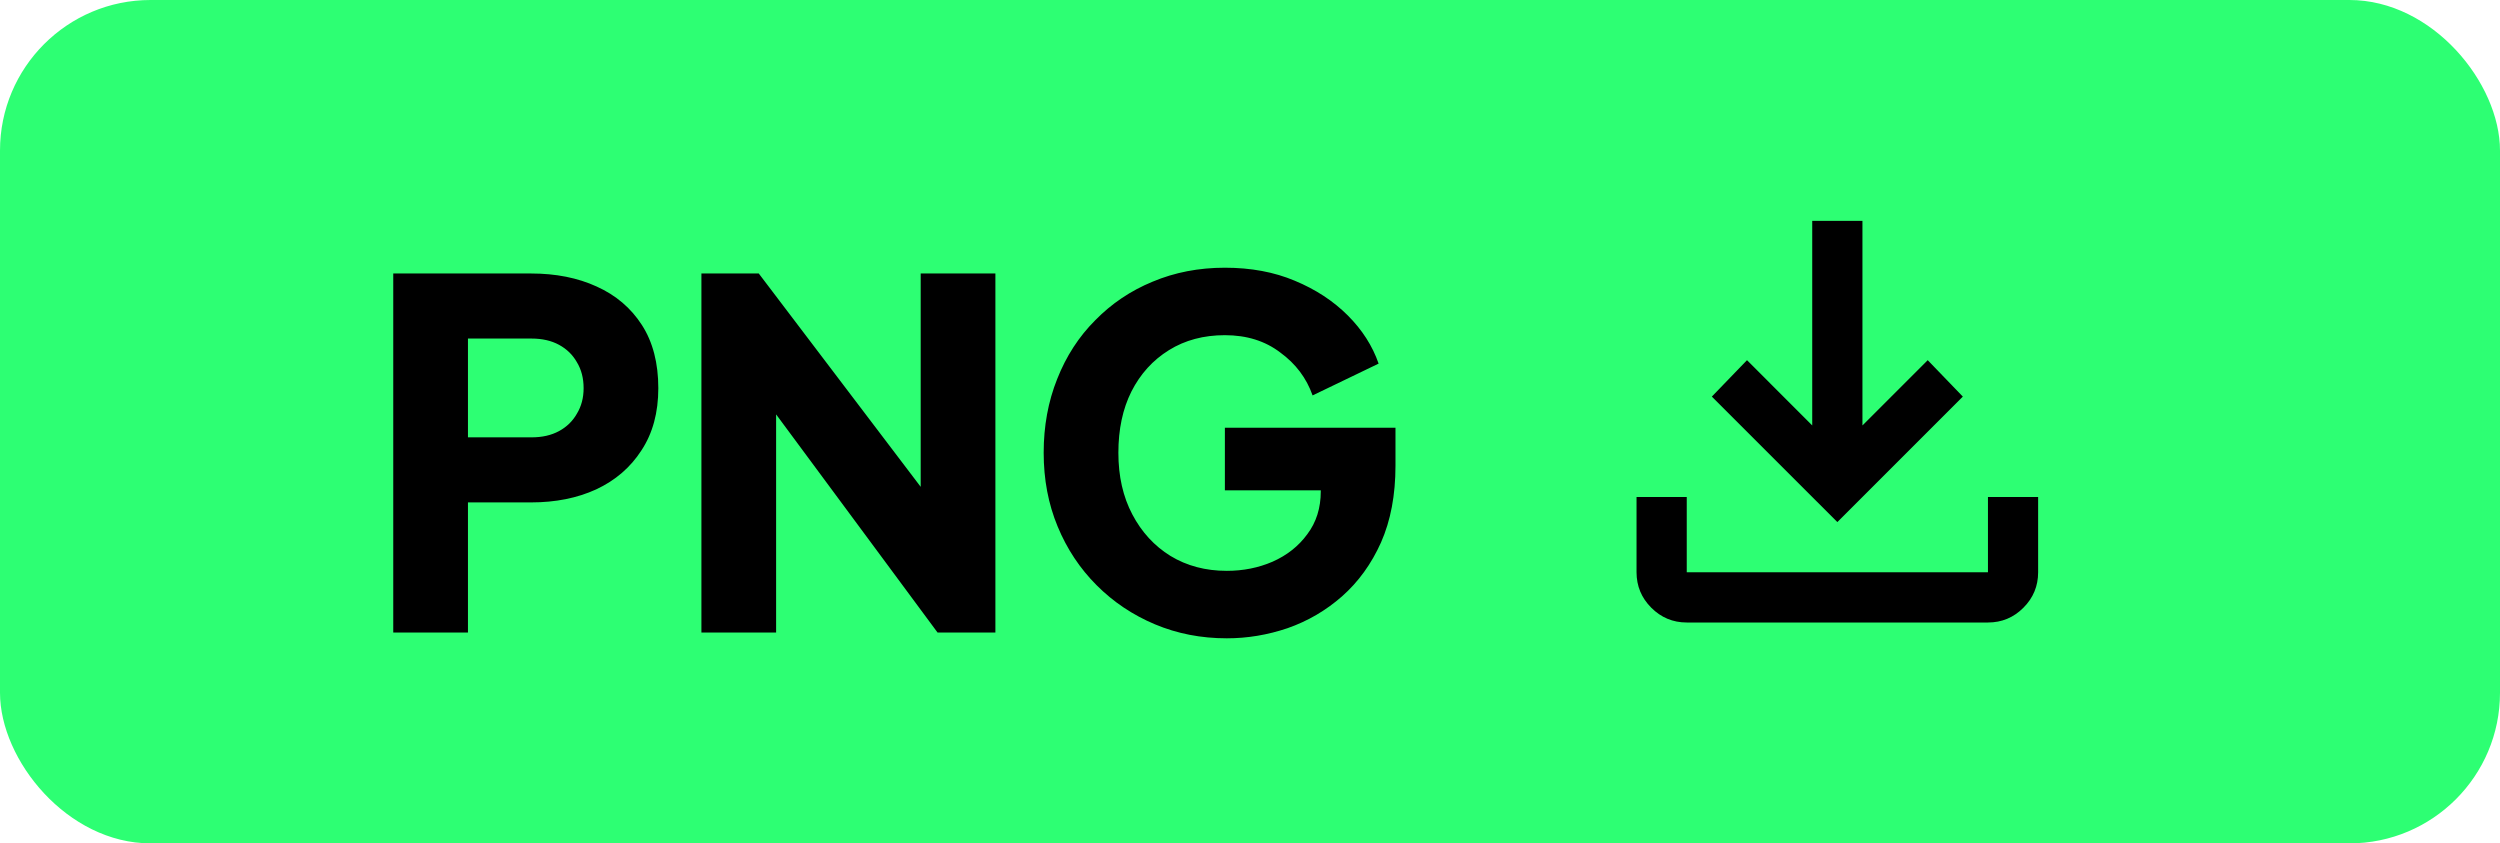
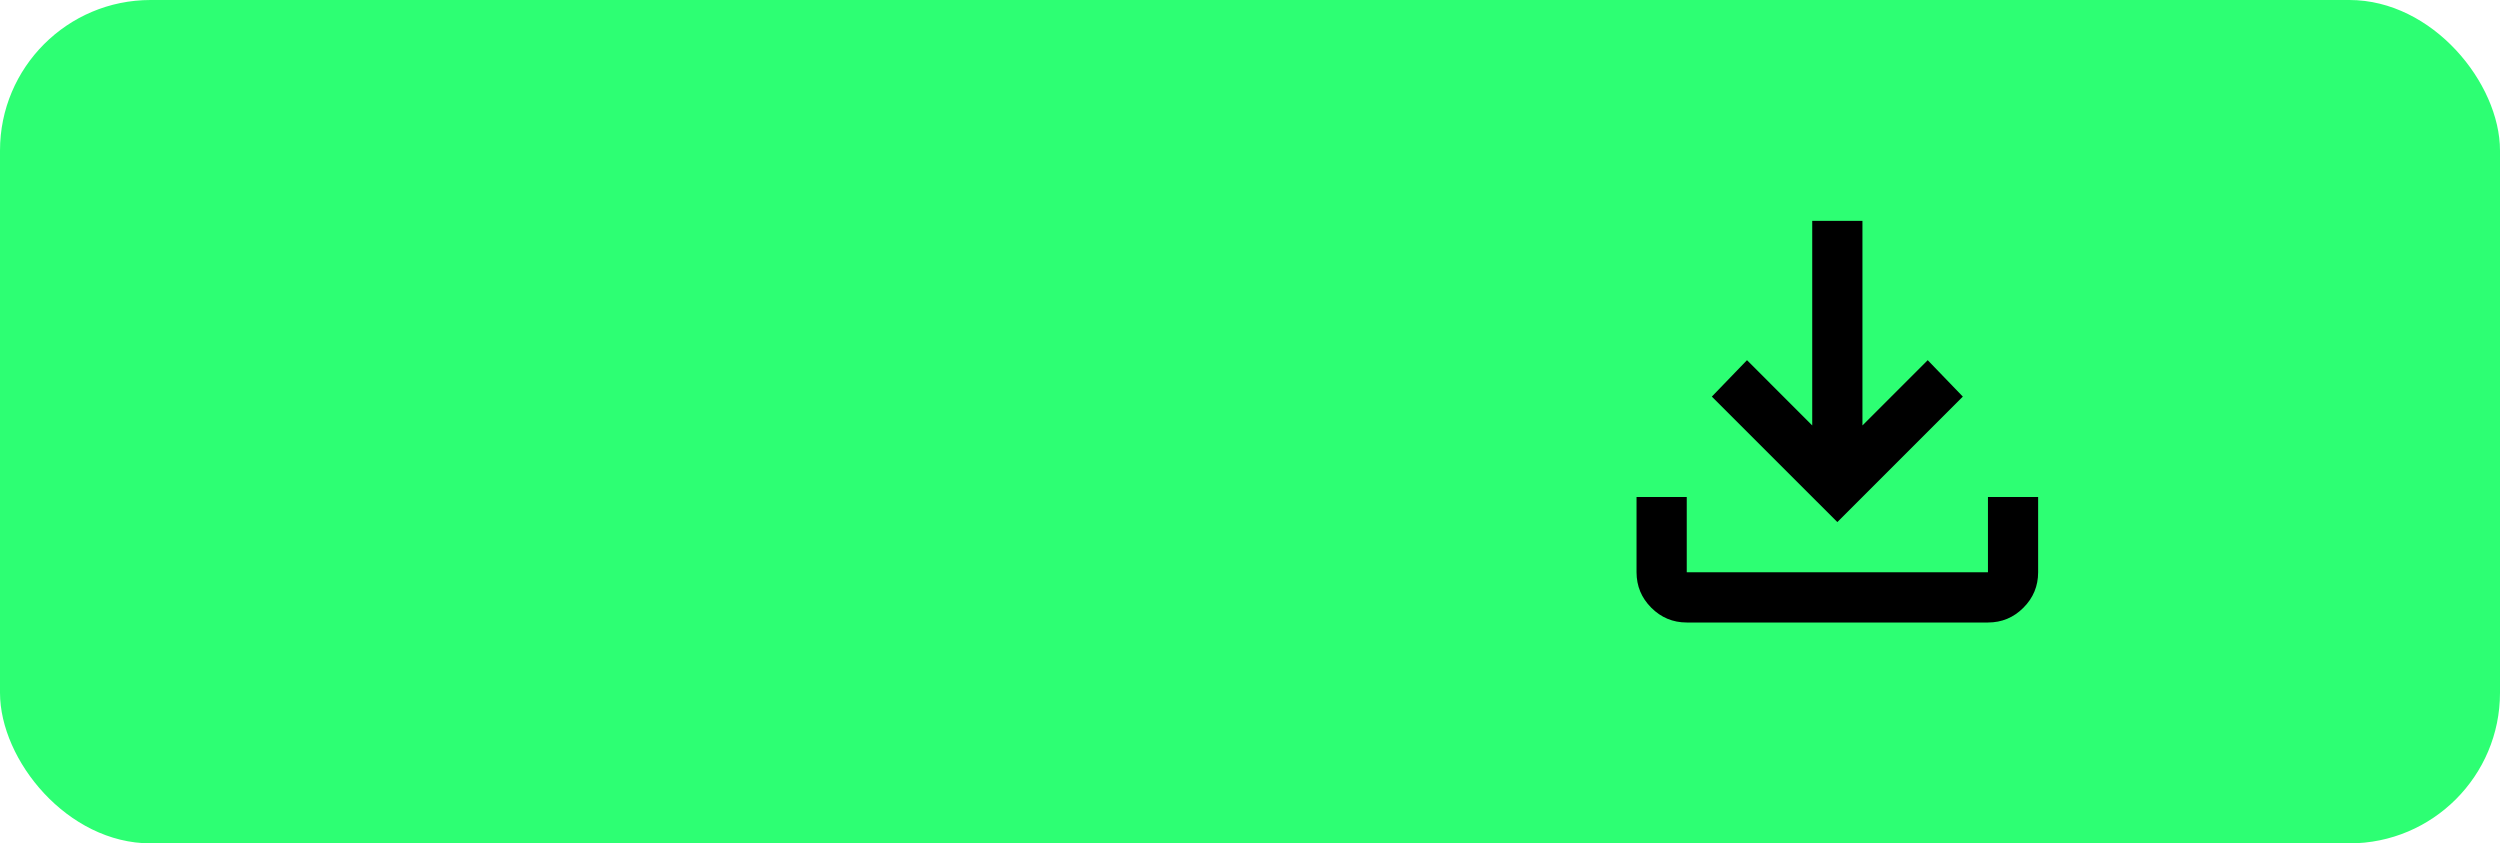
<svg xmlns="http://www.w3.org/2000/svg" width="83" height="28" viewBox="0 0 83 28" fill="none">
  <rect width="83" height="28" rx="5" fill="#2DFF73" />
-   <path d="M13.056 21V9.08H17.632C18.453 9.08 19.179 9.224 19.808 9.512C20.448 9.8 20.949 10.227 21.312 10.792C21.675 11.357 21.856 12.056 21.856 12.888C21.856 13.699 21.669 14.387 21.296 14.952C20.933 15.517 20.432 15.949 19.792 16.248C19.163 16.536 18.443 16.68 17.632 16.68H15.536V21H13.056ZM15.536 14.52H17.648C18 14.52 18.304 14.451 18.56 14.312C18.816 14.173 19.013 13.981 19.152 13.736C19.301 13.491 19.376 13.208 19.376 12.888C19.376 12.557 19.301 12.269 19.152 12.024C19.013 11.779 18.816 11.587 18.56 11.448C18.304 11.309 18 11.24 17.648 11.24H15.536V14.52ZM23.287 21V9.08H25.191L31.591 17.512L30.567 17.752V9.08H33.047V21H31.127L24.839 12.504L25.767 12.264V21H23.287ZM40.73 21.192C39.876 21.192 39.082 21.037 38.346 20.728C37.61 20.419 36.964 19.987 36.41 19.432C35.855 18.877 35.423 18.227 35.114 17.48C34.804 16.733 34.65 15.917 34.65 15.032C34.65 14.147 34.799 13.331 35.098 12.584C35.396 11.827 35.818 11.176 36.362 10.632C36.906 10.077 37.54 9.651 38.266 9.352C39.002 9.043 39.802 8.888 40.666 8.888C41.53 8.888 42.303 9.032 42.986 9.32C43.679 9.608 44.266 9.992 44.746 10.472C45.226 10.952 45.567 11.485 45.77 12.072L43.578 13.128C43.375 12.552 43.018 12.077 42.506 11.704C42.004 11.32 41.391 11.128 40.666 11.128C39.962 11.128 39.343 11.293 38.81 11.624C38.276 11.955 37.86 12.413 37.562 13C37.274 13.576 37.13 14.253 37.13 15.032C37.13 15.811 37.284 16.493 37.594 17.08C37.903 17.667 38.324 18.125 38.858 18.456C39.402 18.787 40.026 18.952 40.73 18.952C41.274 18.952 41.78 18.851 42.25 18.648C42.73 18.435 43.114 18.131 43.402 17.736C43.7 17.341 43.85 16.867 43.85 16.312V15.32L44.986 16.28H40.666V14.2H46.33V15.464C46.33 16.435 46.17 17.283 45.85 18.008C45.53 18.723 45.098 19.32 44.554 19.8C44.02 20.269 43.418 20.621 42.746 20.856C42.084 21.08 41.412 21.192 40.73 21.192Z" fill="black" />
  <path d="M61 17.333L56.833 13.167L58 11.958L60.166 14.125V7.333H61.833V14.125L64 11.958L65.166 13.167L61 17.333ZM56 20.667C55.541 20.667 55.149 20.503 54.823 20.177C54.497 19.851 54.334 19.459 54.333 19V16.5H56V19H66V16.5H67.666V19C67.666 19.458 67.503 19.851 67.177 20.177C66.851 20.504 66.459 20.667 66 20.667H56Z" fill="black" />
</svg>